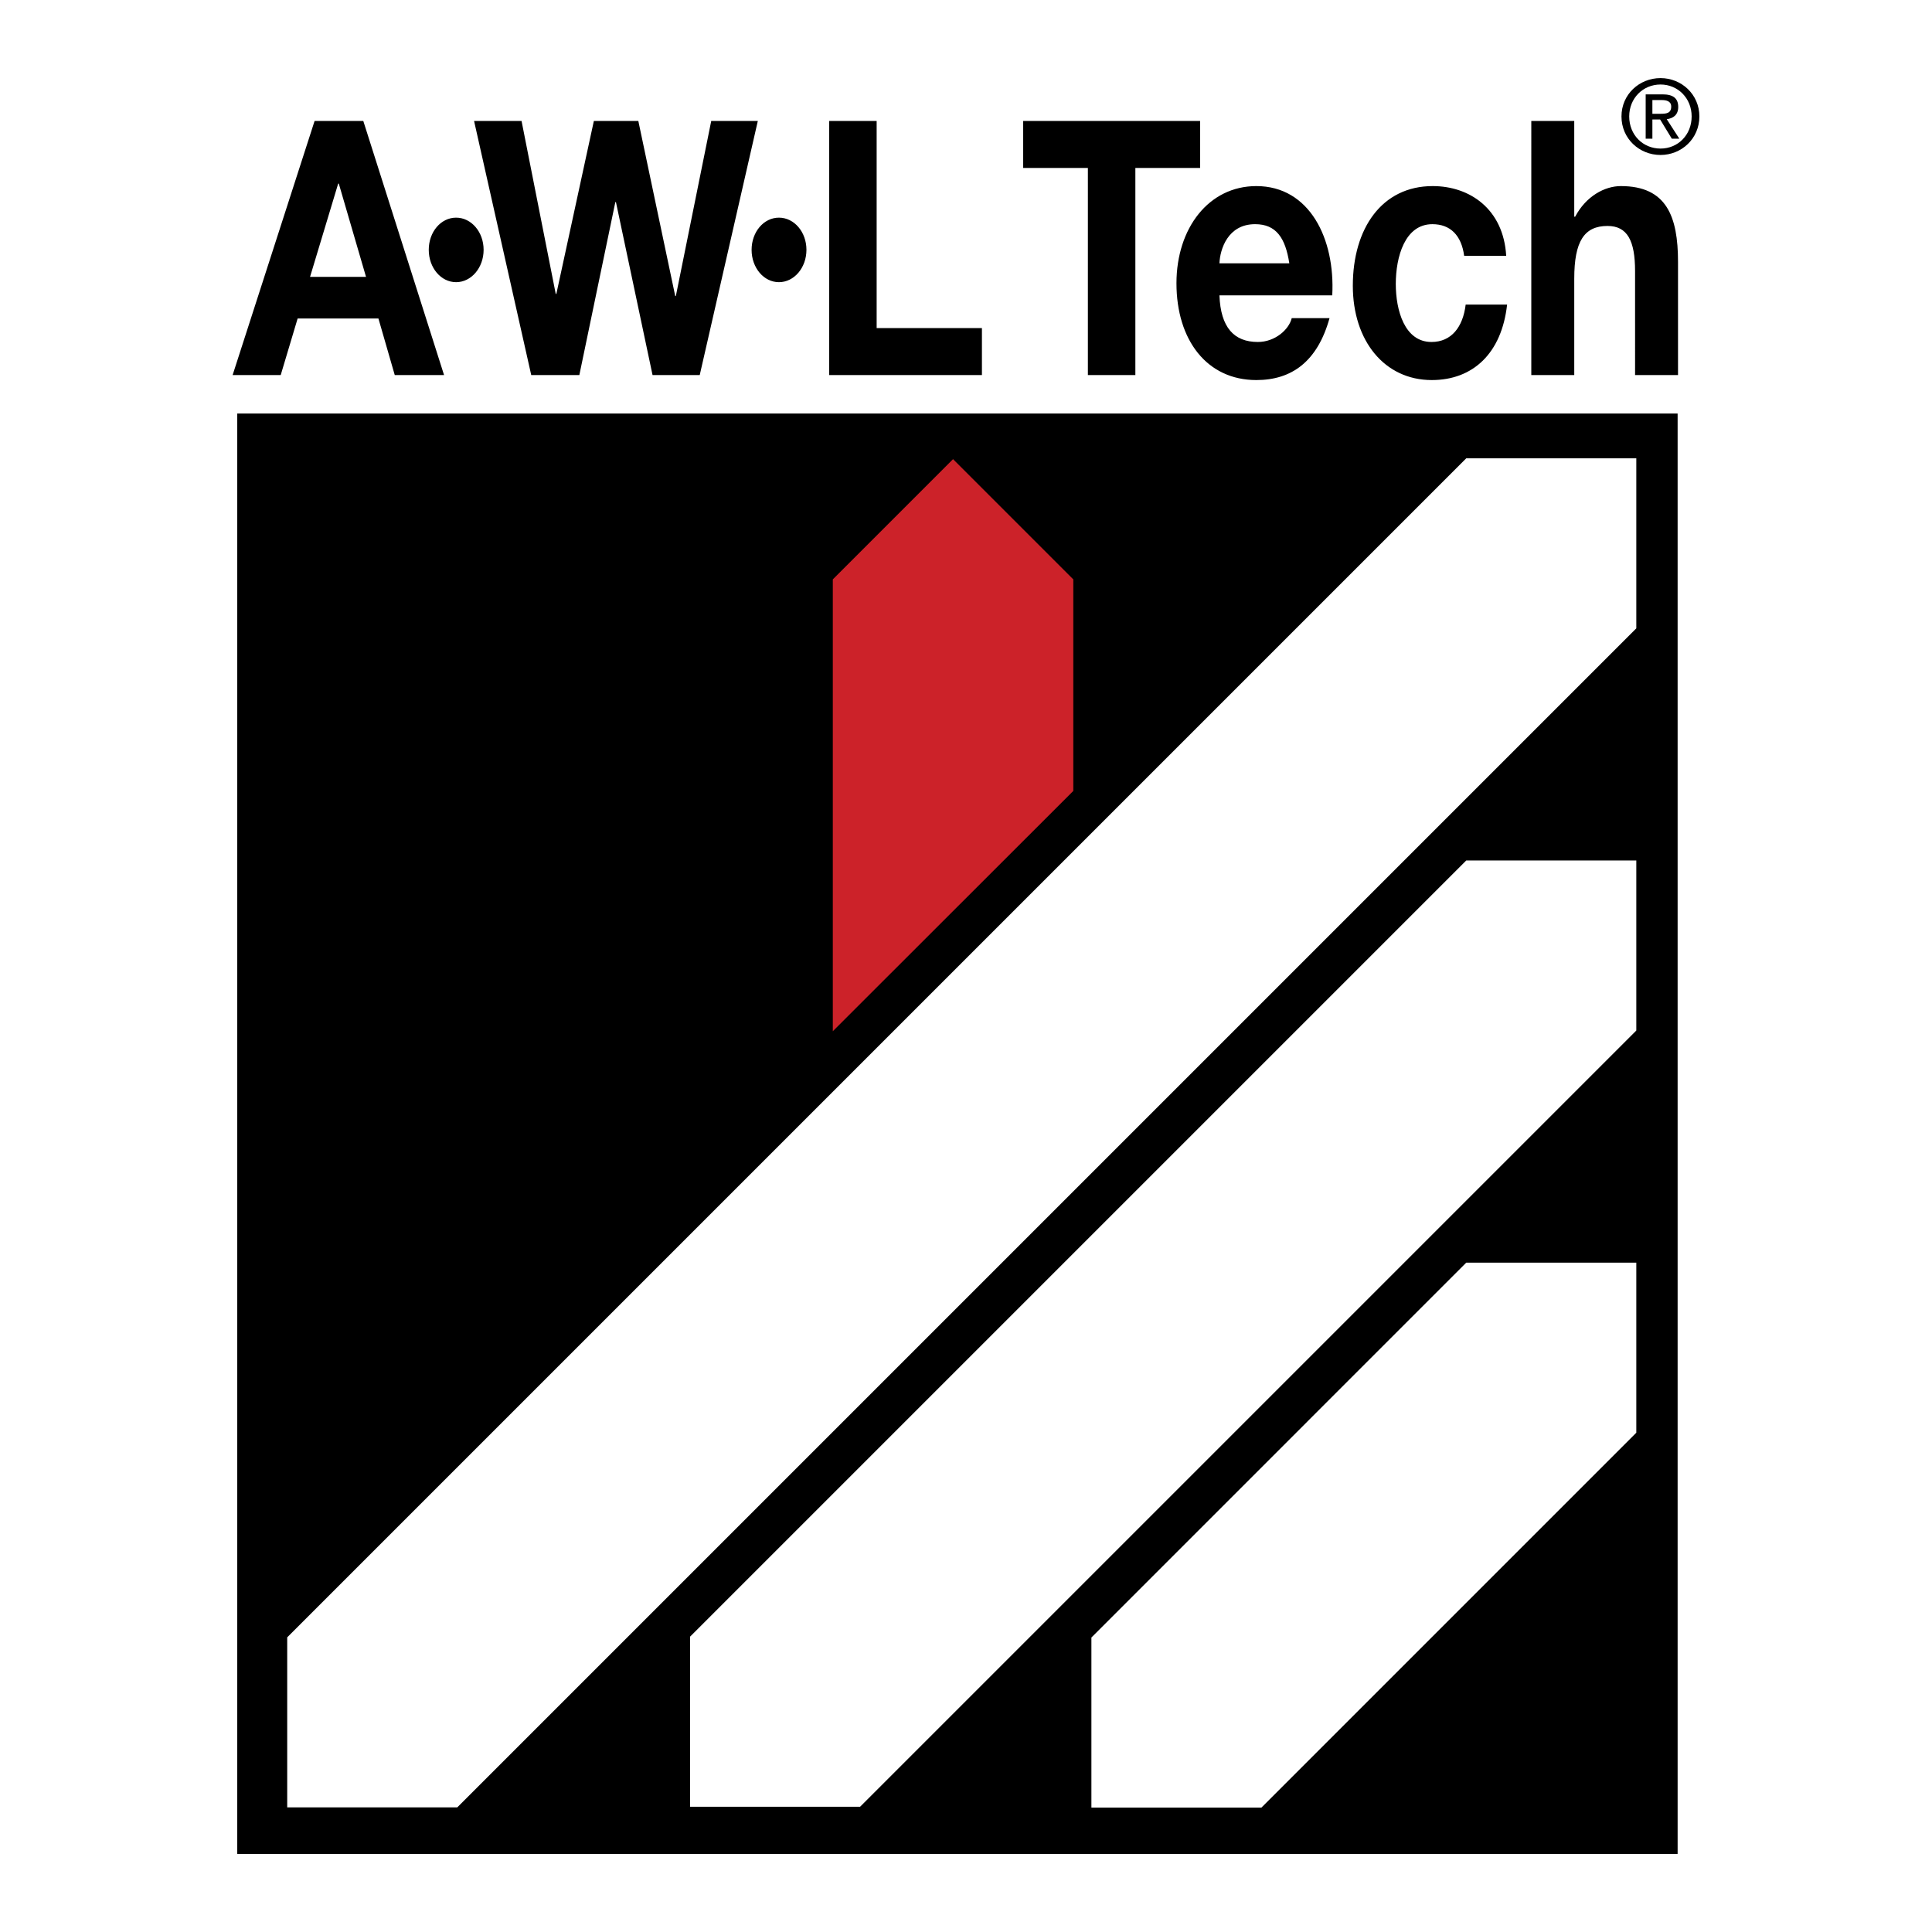
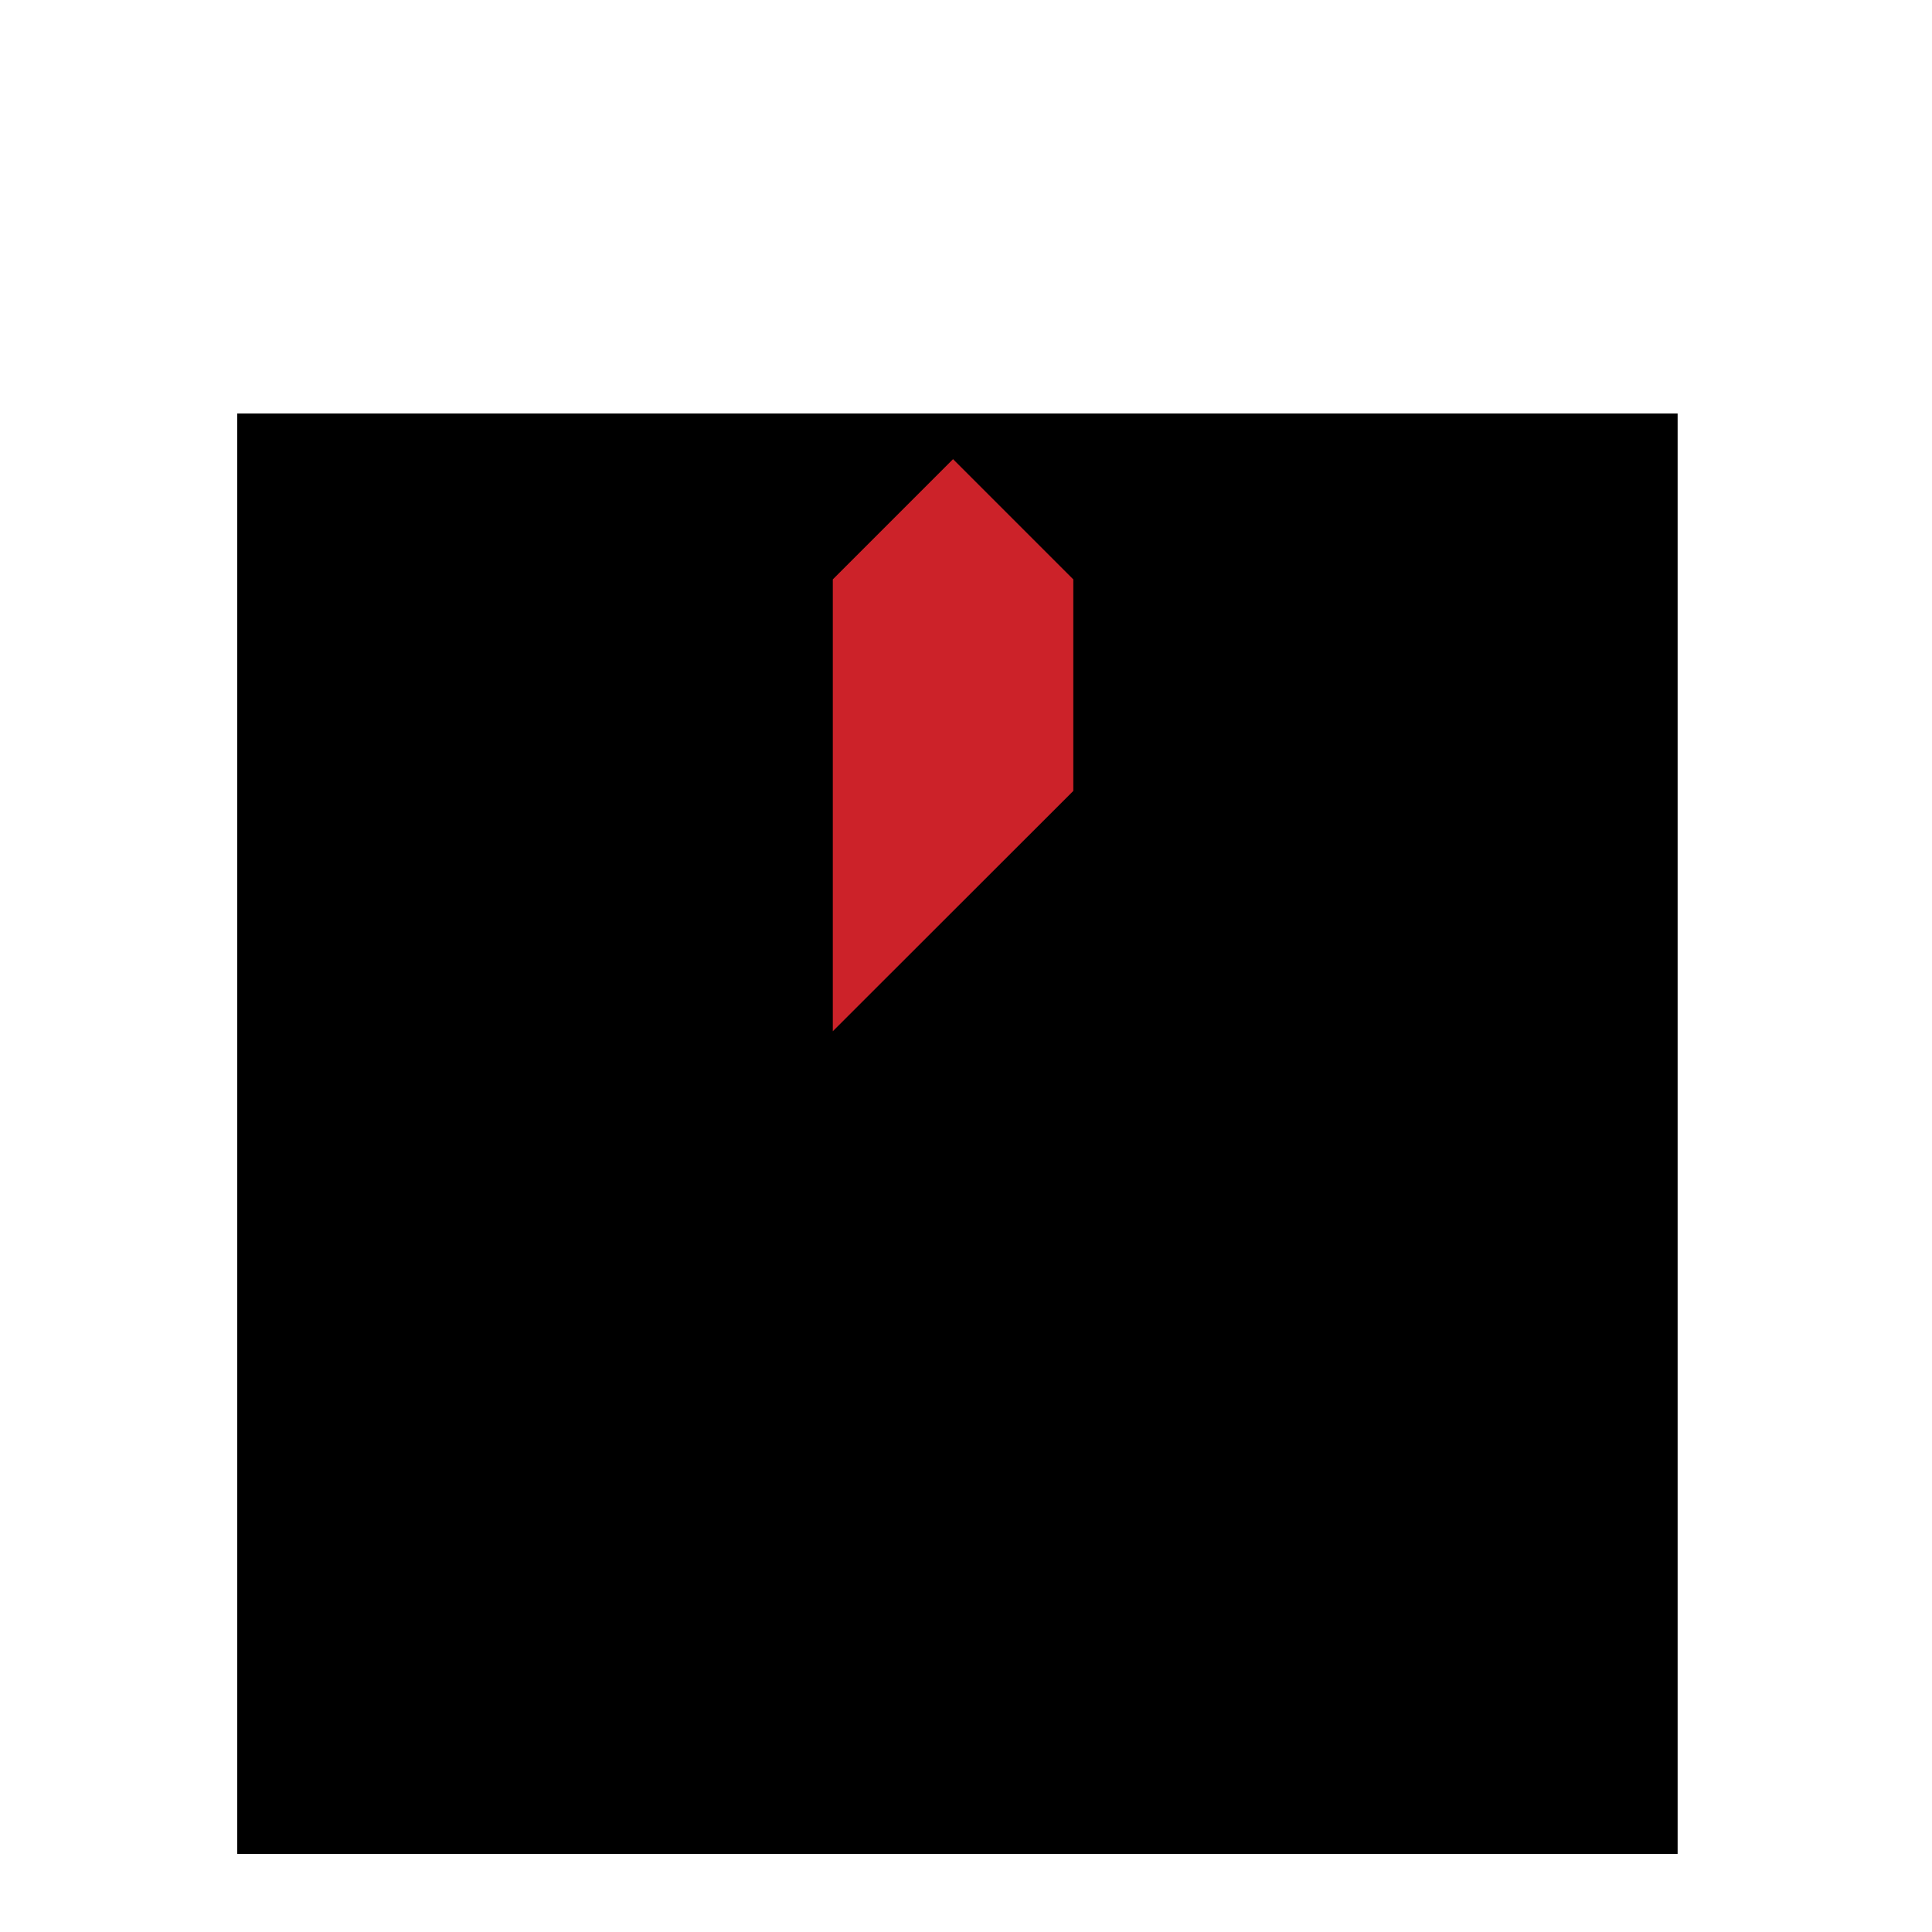
<svg xmlns="http://www.w3.org/2000/svg" width="2500" height="2500" viewBox="0 0 192.756 192.756">
-   <path fill="#fff" d="M0 192.756h192.756V0H0v192.756z" />
  <path d="M23.671 184.965h143.706V41.258H23.671v143.707z" />
-   <path fill-rule="evenodd" clip-rule="evenodd" fill="#fff" d="M163.255 62.691V45.725h-16.966L28.655 163.359v16.965h16.966L163.255 62.691zM163.255 102.816V85.85h-16.966l-77.441 77.441v16.967h16.965l77.442-77.442zM163.255 142.941v-16.966h-16.966l-37.399 37.4v16.967h16.965l37.4-37.401z" />
  <path fill-rule="evenodd" clip-rule="evenodd" fill="#cc2229" d="M107.083 78.912V57.805L95.086 45.809 83.09 57.805v45.082l23.993-23.975z" />
-   <path d="M31.387 12.068h4.859l8.058 25.353h-4.919l-1.63-5.645h-8.06l-1.689 5.645h-4.798l8.179-25.353zm-.453 15.554h5.584l-2.716-9.304h-.061l-2.807 9.304zM45.506 21.715c1.517 0 2.744 1.425 2.744 3.21 0 1.786-1.228 3.228-2.744 3.228-1.519 0-2.729-1.442-2.729-3.228-.001-1.785 1.21-3.21 2.729-3.21zM69.812 37.421h-4.707l-3.652-17.256h-.061l-3.591 17.256h-4.799l-5.704-25.353h4.738l3.411 17.257h.06l3.743-17.257h4.436l3.683 17.471h.06l3.531-17.471h4.648l-5.796 25.353zM77.715 21.715c1.518 0 2.744 1.425 2.744 3.21 0 1.786-1.227 3.228-2.744 3.228-1.517 0-2.728-1.442-2.728-3.228 0-1.785 1.211-3.21 2.728-3.21zM82.726 12.068h4.738v20.666h10.503v4.687H82.726V12.068zM108.539 16.755h-6.459v-4.687h17.655v4.687h-6.459v20.666h-4.737V16.755zM121.663 29.468c.12 3.196 1.448 4.651 3.833 4.651 1.72 0 3.108-1.242 3.38-2.379h3.772c-1.206 4.332-3.772 6.179-7.304 6.179-4.92 0-7.968-3.978-7.968-9.658 0-5.505 3.229-9.695 7.968-9.695 5.312 0 7.878 5.256 7.575 10.902h-11.256zm6.972-3.196c-.393-2.557-1.328-3.906-3.411-3.906-2.716 0-3.501 2.486-3.561 3.906h6.972zM146.079 25.526c-.272-2.06-1.39-3.16-3.17-3.16-2.746 0-3.651 3.267-3.651 5.965 0 2.628.875 5.788 3.561 5.788 1.992 0 3.14-1.491 3.411-3.728h4.134c-.542 4.864-3.409 7.528-7.515 7.528-4.708 0-7.877-3.907-7.877-9.41 0-5.717 2.897-9.943 7.968-9.943 3.683 0 7.062 2.273 7.334 6.96h-4.195zM152.777 12.068h4.286v9.552h.091c1.087-2.059 2.957-3.054 4.558-3.054 4.557 0 5.704 3.018 5.704 7.564v11.291h-4.285V27.053c0-3.018-.755-4.509-2.748-4.509-2.323 0-3.319 1.526-3.319 5.255v9.622h-4.286V12.068h-.001zM161.775 11.617c0-2.203 1.786-3.825 3.896-3.825 2.09 0 3.876 1.623 3.876 3.825 0 2.222-1.786 3.845-3.876 3.845-2.109 0-3.896-1.623-3.896-3.845zm3.897 3.206c1.735 0 3.104-1.36 3.104-3.206 0-1.816-1.369-3.186-3.104-3.186-1.755 0-3.125 1.37-3.125 3.186 0 1.846 1.37 3.206 3.125 3.206zm-.813-.984h-.669V9.415h1.685c1.045 0 1.562.386 1.562 1.258 0 .791-.497 1.137-1.146 1.218l1.257 1.948h-.75l-1.167-1.918h-.772v1.918l.802-2.486c.568 0 1.076-.041 1.076-.721 0-.548-.498-.649-.964-.649h-.914v1.37h.802l-.802 2.486z" fill-rule="evenodd" clip-rule="evenodd" />
</svg>